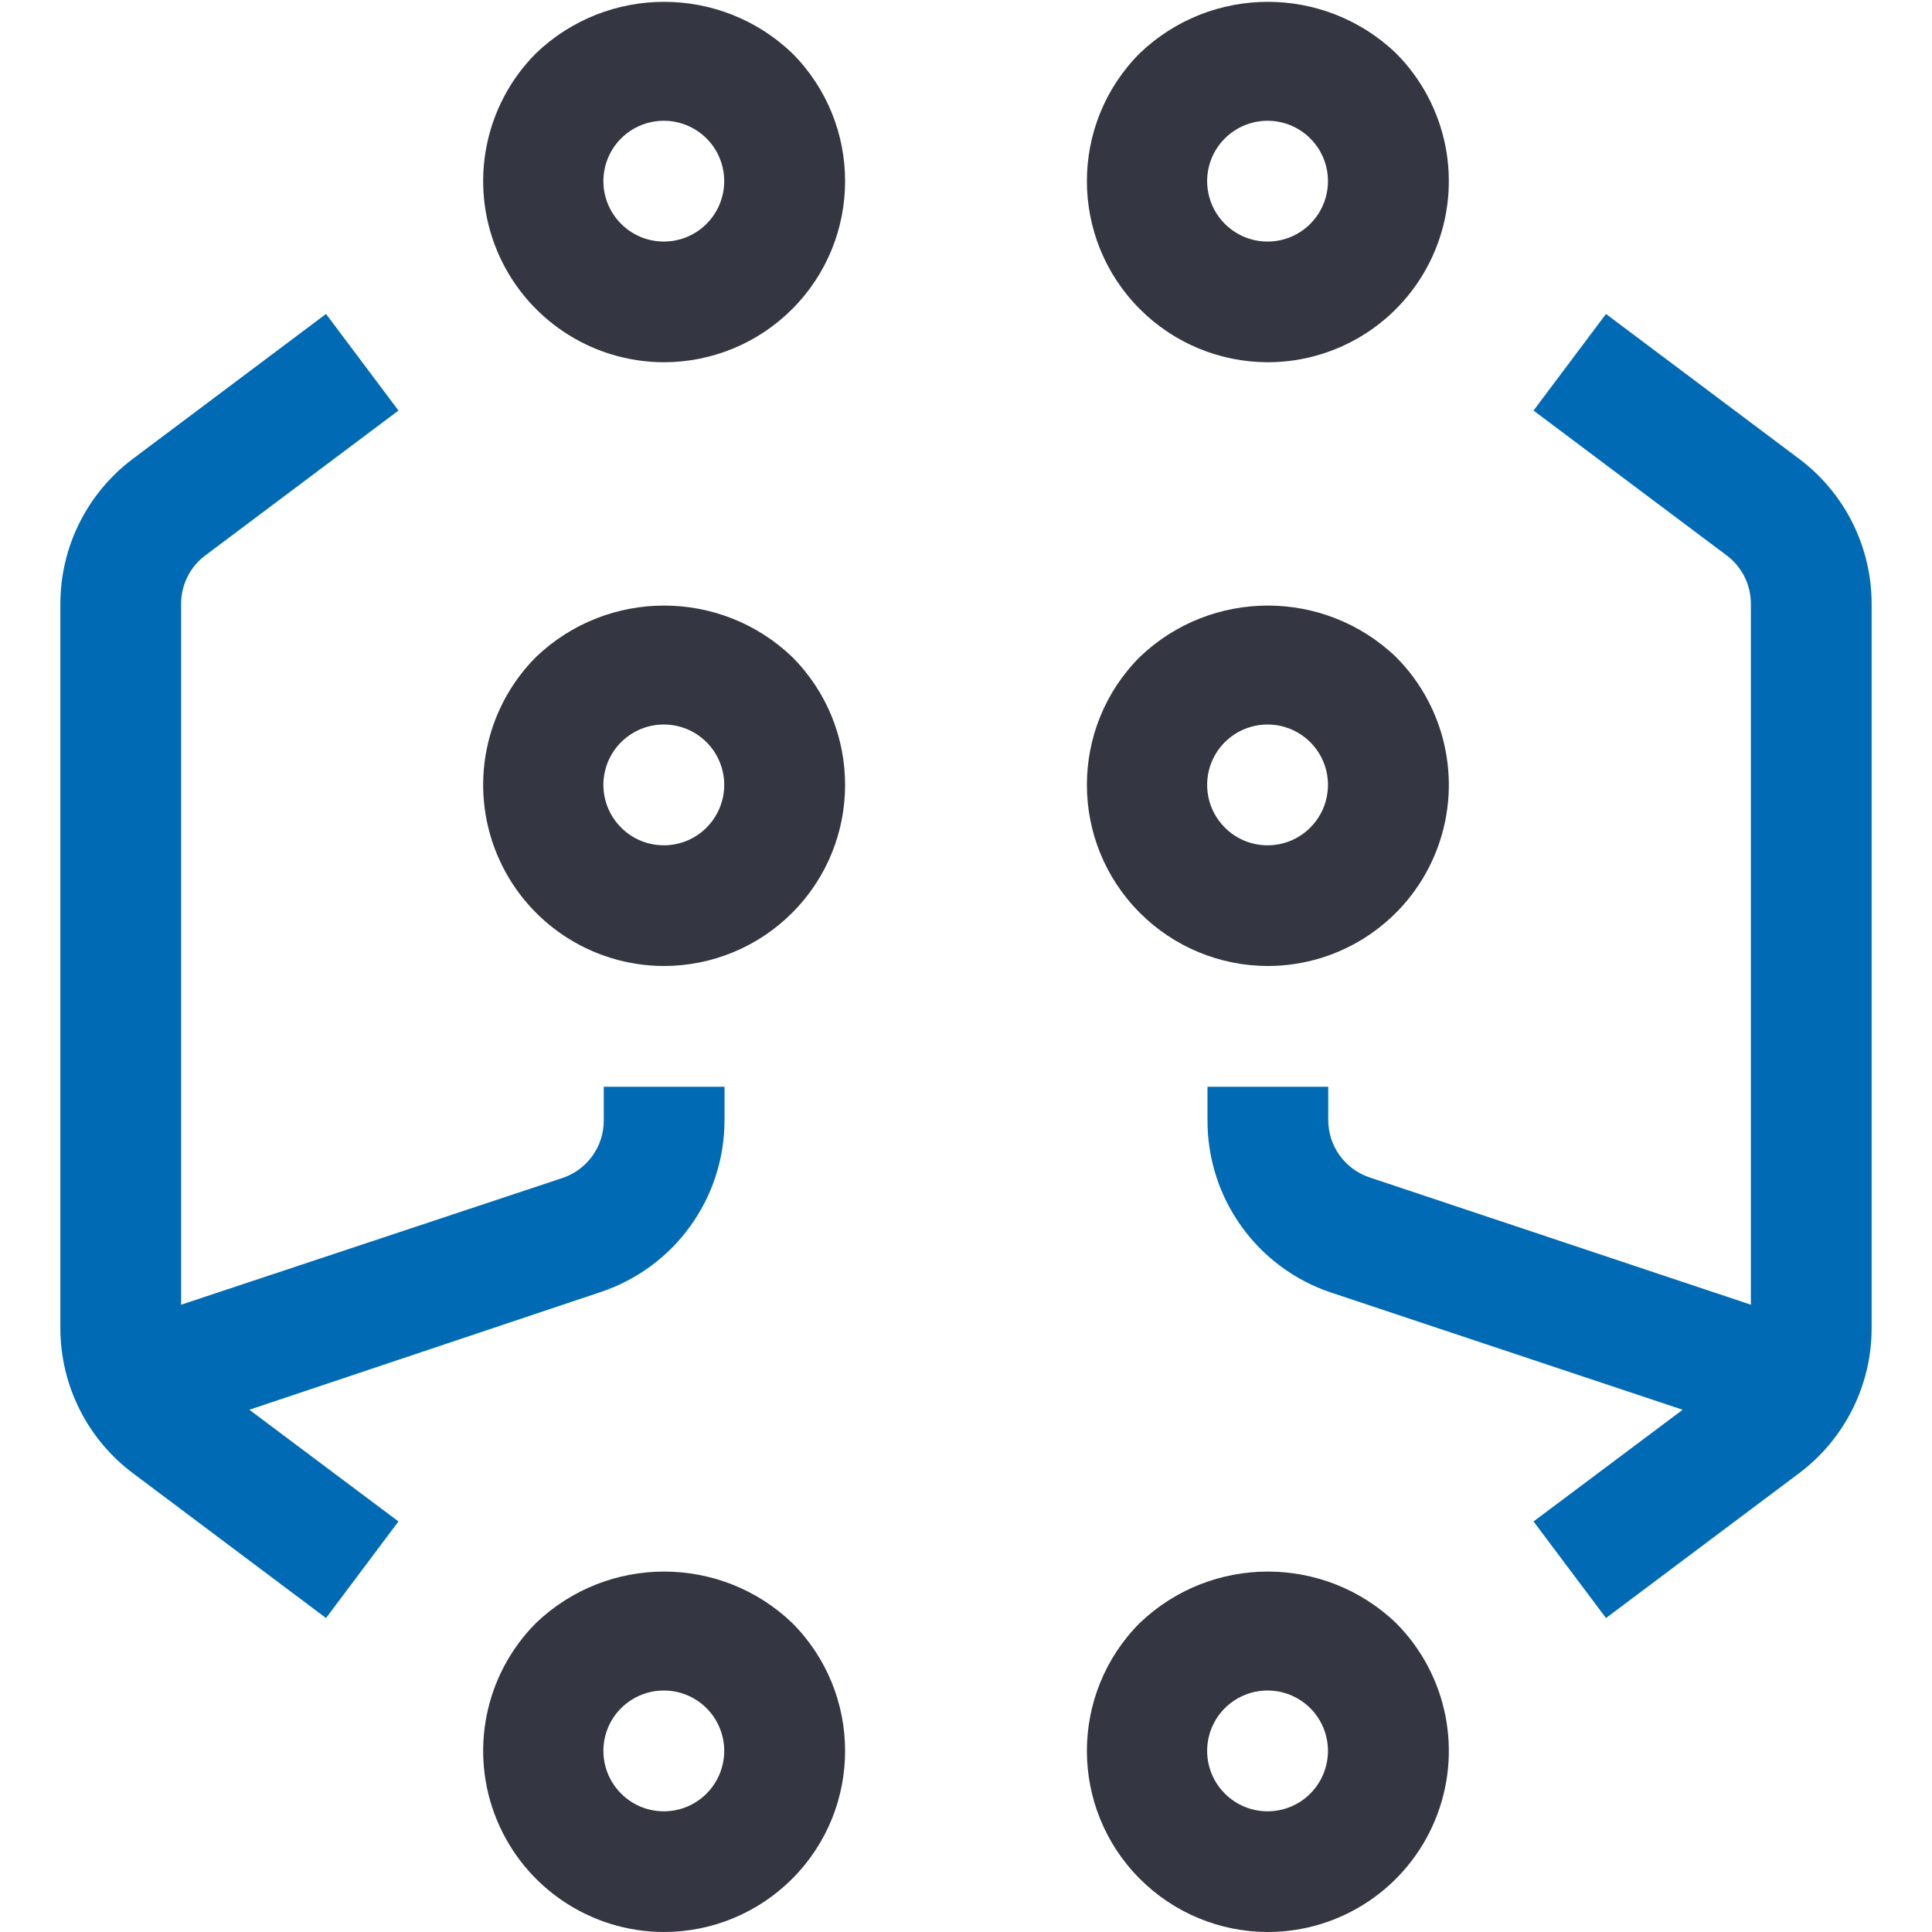
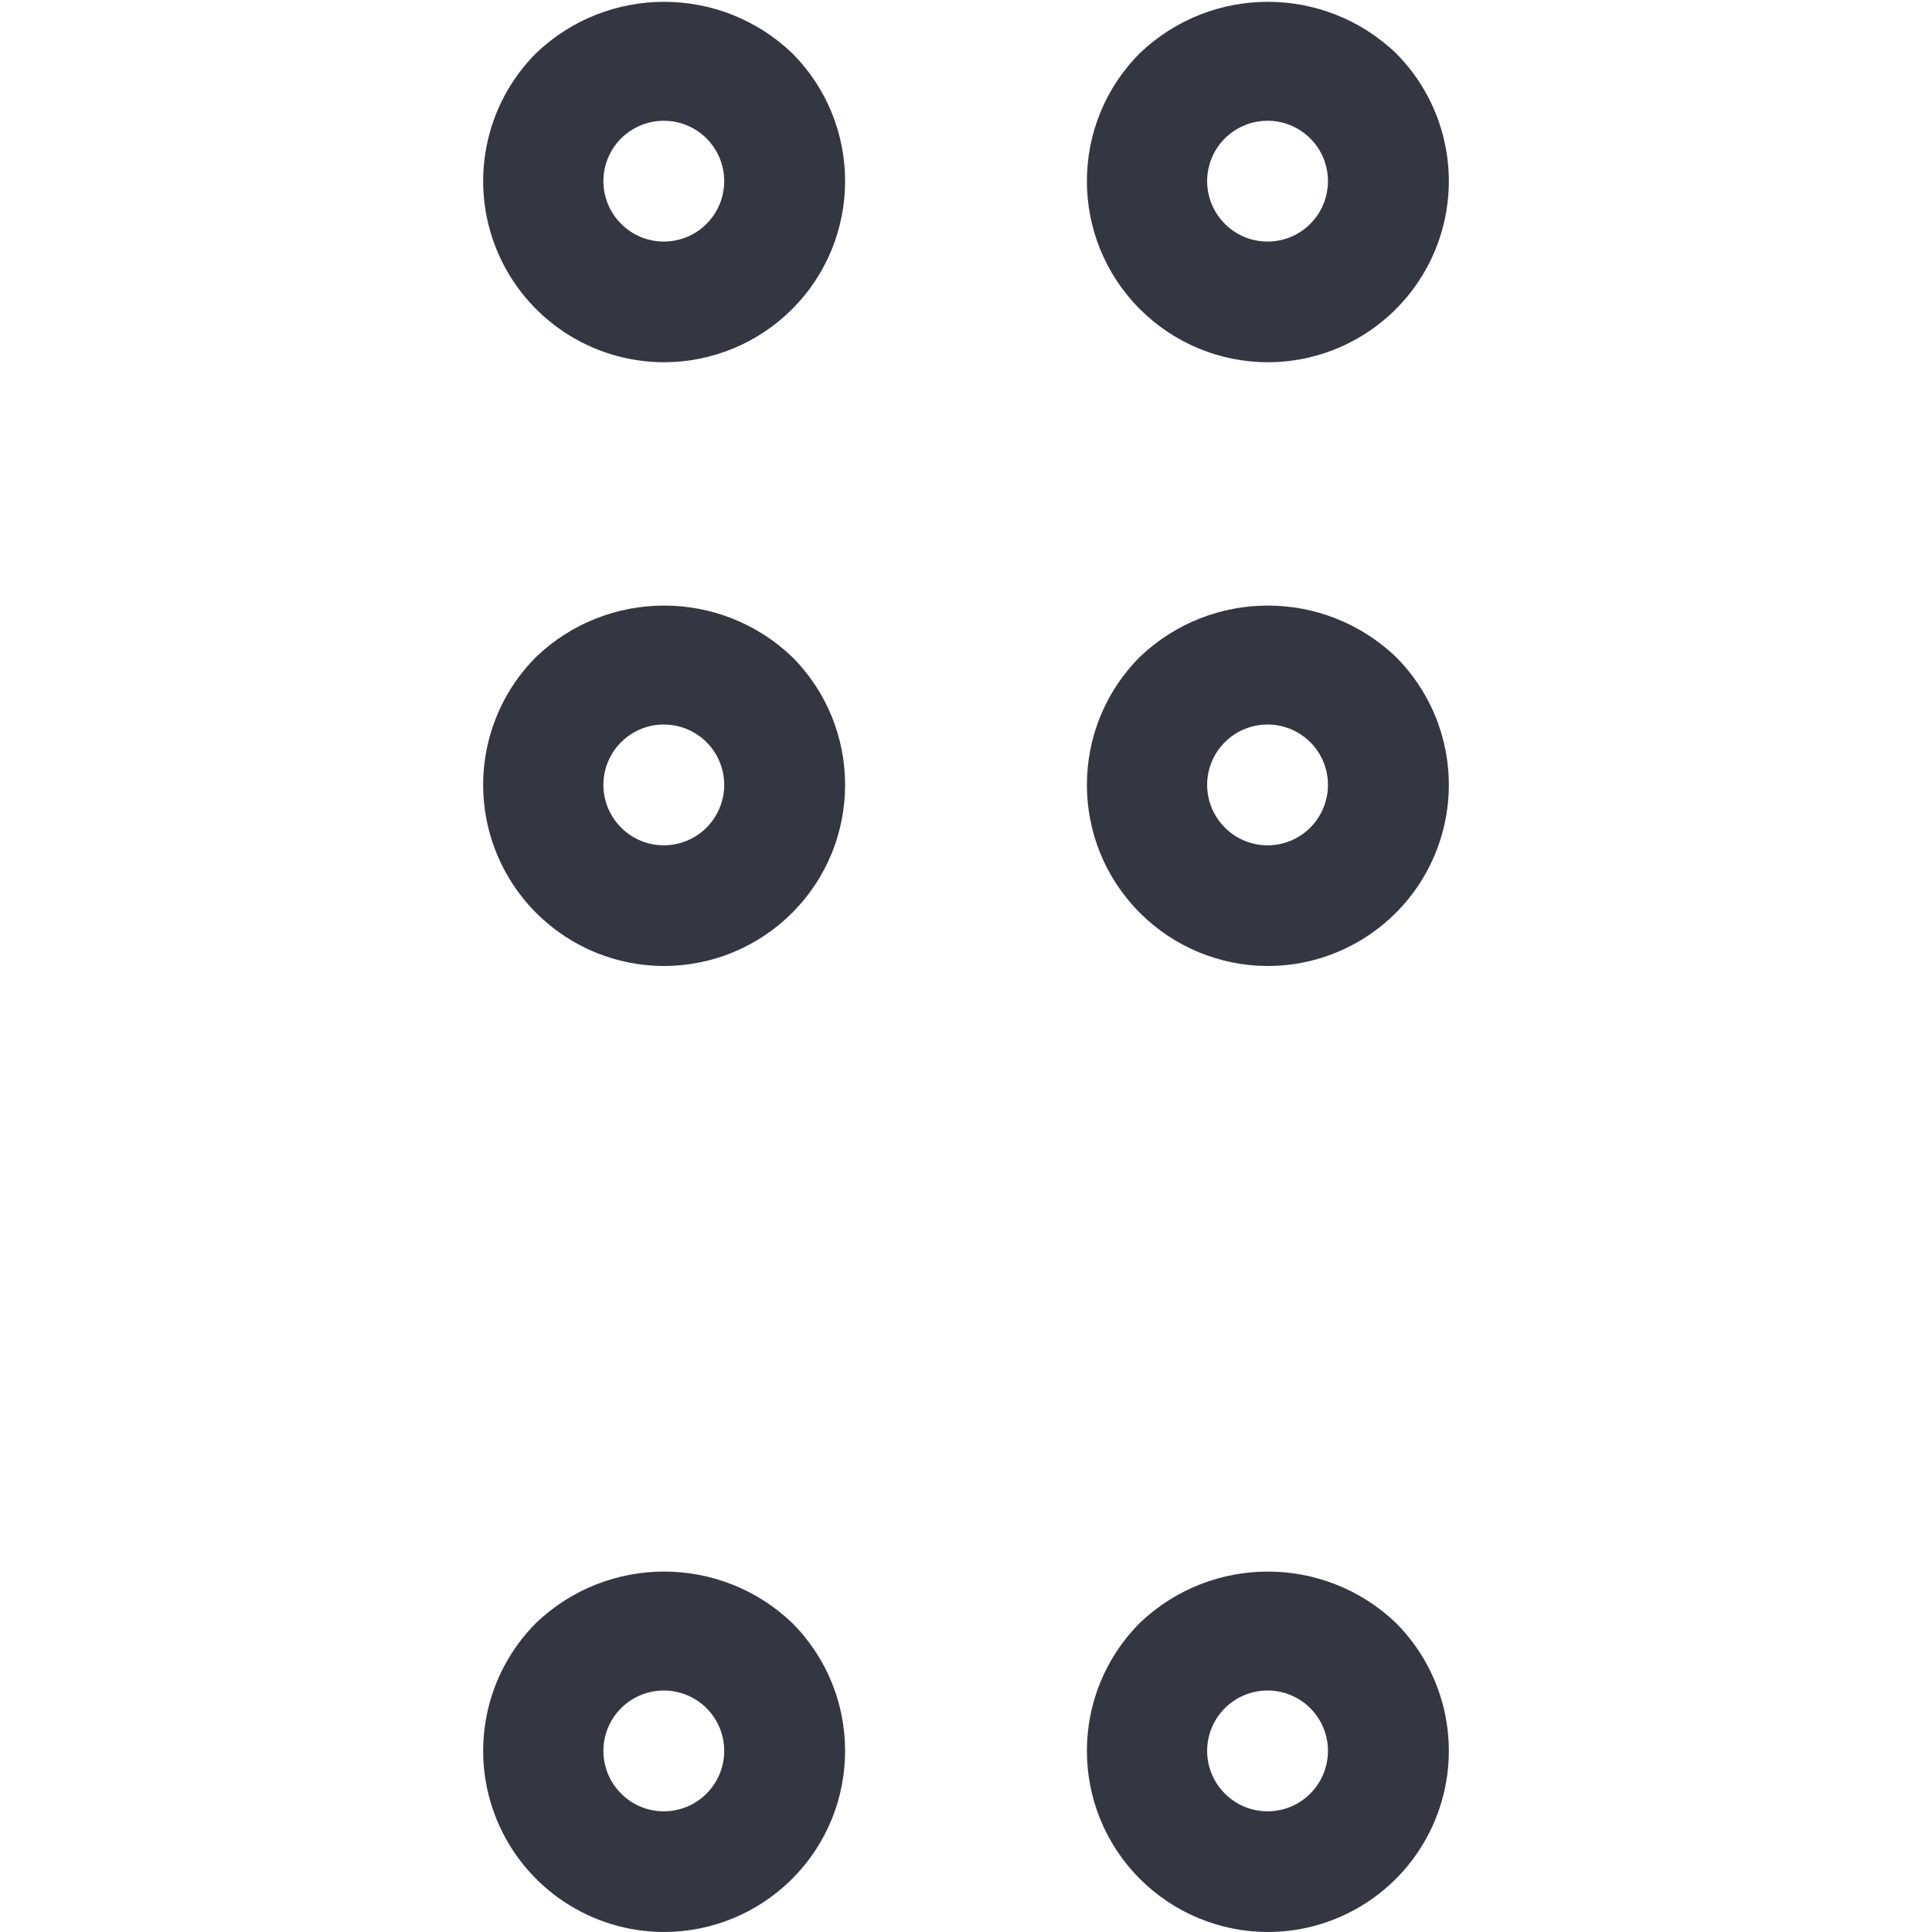
<svg xmlns="http://www.w3.org/2000/svg" width="32" height="32" viewBox="0 0 32 32" fill="none">
  <g clip-path="url(#clip0)">
-     <path d="M10 18V18.56C10.001 18.99 9.727 19.372 9.32 19.51L3 21.61V10C3 9.685 3.148 9.389 3.4 9.2L6.6 6.8L5.4 5.2L2.2 7.6C1.445 8.167 1 9.056 1 10V22C1 22.944 1.445 23.833 2.2 24.4L5.4 26.8L6.6 25.2L4.13 23.35L9.95 21.4C11.172 20.992 11.998 19.849 12 18.56V18H10ZM29.8 7.6L26.6 5.2L25.4 6.8L28.6 9.2C28.852 9.389 29 9.685 29 10V21.61L22.68 19.5C22.273 19.362 21.999 18.98 22 18.55V18H20V18.56C19.998 19.852 20.824 21.001 22.05 21.41L27.87 23.35L25.4 25.2L26.6 26.8L29.8 24.4C30.555 23.833 31 22.944 31 22V10C31 9.056 30.555 8.167 29.8 7.6Z" fill="#006BB4" />
    <path d="M11 6C9.787 5.999 8.695 5.268 8.231 4.148C7.767 3.027 8.023 1.738 8.88 0.88C10.066 -0.253 11.934 -0.253 13.12 0.88C14.29 2.051 14.29 3.949 13.12 5.12C12.558 5.683 11.795 5.999 11 6ZM11 2C10.594 1.998 10.226 2.241 10.07 2.617C9.915 2.992 10.001 3.424 10.29 3.71C10.68 4.098 11.31 4.098 11.7 3.71C11.987 3.425 12.074 2.995 11.921 2.621C11.768 2.247 11.404 2.002 11 2ZM11 32C9.787 31.999 8.695 31.268 8.231 30.148C7.767 29.027 8.023 27.738 8.88 26.88C10.066 25.747 11.934 25.747 13.12 26.88C14.29 28.051 14.29 29.949 13.12 31.12C12.558 31.683 11.795 31.999 11 32ZM11 28C10.594 27.998 10.226 28.241 10.07 28.617C9.915 28.992 10.001 29.424 10.29 29.71C10.68 30.098 11.31 30.098 11.7 29.71C11.987 29.425 12.074 28.995 11.921 28.621C11.768 28.247 11.404 28.002 11 28ZM11 16C9.787 15.999 8.695 15.268 8.231 14.148C7.767 13.027 8.023 11.738 8.88 10.88C10.066 9.747 11.934 9.747 13.12 10.88C14.29 12.051 14.29 13.949 13.12 15.12C12.558 15.683 11.795 15.999 11 16ZM11 12C10.594 11.998 10.226 12.241 10.07 12.617C9.915 12.992 10.001 13.424 10.29 13.71C10.68 14.098 11.31 14.098 11.7 13.71C11.987 13.425 12.074 12.995 11.921 12.621C11.768 12.247 11.404 12.002 11 12ZM21 6C20.204 5.999 19.442 5.683 18.88 5.12C17.71 3.949 17.71 2.051 18.88 0.88C20.066 -0.253 21.933 -0.253 23.12 0.88C23.977 1.738 24.233 3.027 23.769 4.148C23.305 5.268 22.212 5.999 21 6ZM21 2C20.594 1.998 20.226 2.241 20.07 2.617C19.915 2.992 20.001 3.424 20.29 3.71C20.68 4.098 21.31 4.098 21.7 3.71C21.987 3.425 22.074 2.995 21.921 2.621C21.768 2.247 21.404 2.002 21 2ZM21 32C20.204 31.999 19.442 31.683 18.88 31.12C17.71 29.949 17.71 28.051 18.88 26.88C20.066 25.747 21.933 25.747 23.12 26.88C23.977 27.738 24.233 29.027 23.769 30.148C23.305 31.268 22.212 31.999 21 32ZM21 28C20.594 27.998 20.226 28.241 20.07 28.617C19.915 28.992 20.001 29.424 20.29 29.71C20.68 30.098 21.31 30.098 21.7 29.71C21.987 29.425 22.074 28.995 21.921 28.621C21.768 28.247 21.404 28.002 21 28ZM21 16C20.204 15.999 19.442 15.683 18.88 15.12C17.71 13.949 17.71 12.051 18.88 10.88C20.066 9.747 21.933 9.747 23.12 10.88C23.977 11.738 24.233 13.027 23.769 14.148C23.305 15.268 22.212 15.999 21 16ZM21 12C20.594 11.998 20.226 12.241 20.07 12.617C19.915 12.992 20.001 13.424 20.29 13.71C20.68 14.098 21.31 14.098 21.7 13.71C21.987 13.425 22.074 12.995 21.921 12.621C21.768 12.247 21.404 12.002 21 12Z" fill="#343741" />
  </g>
  <defs>
    <clipPath id="clip0">
      <rect width="32" height="32" fill="white" />
    </clipPath>
  </defs>
</svg>